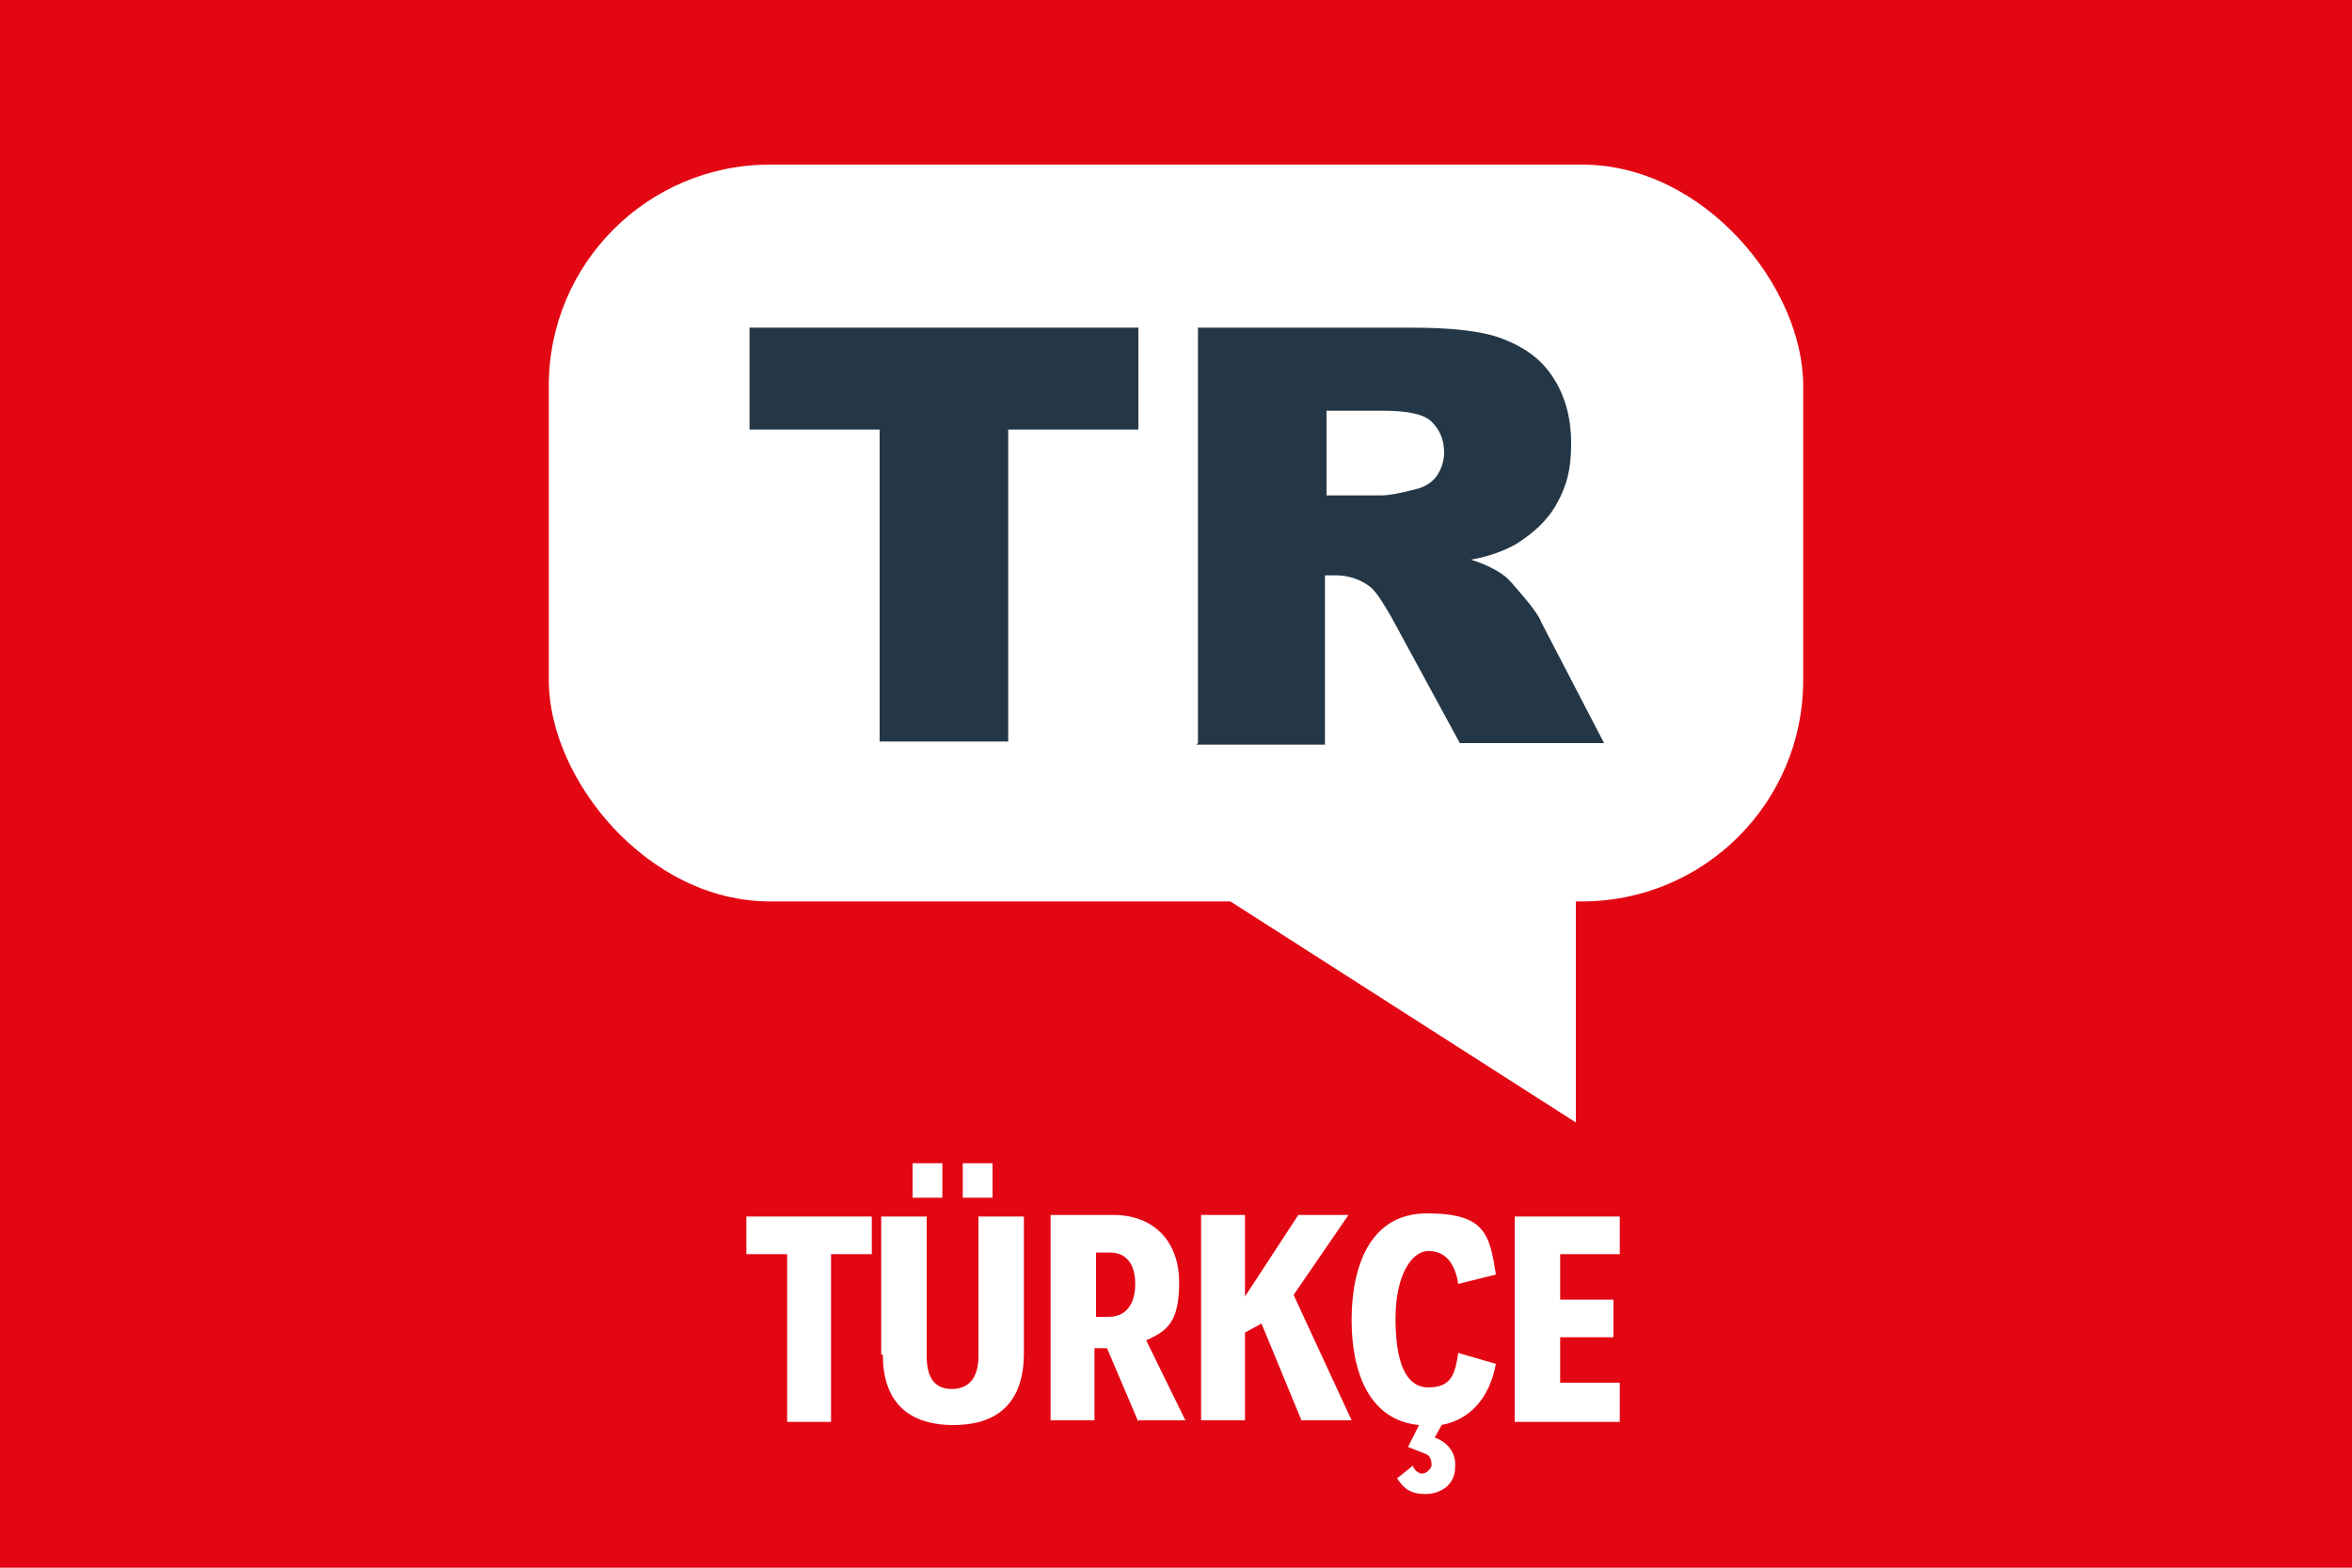
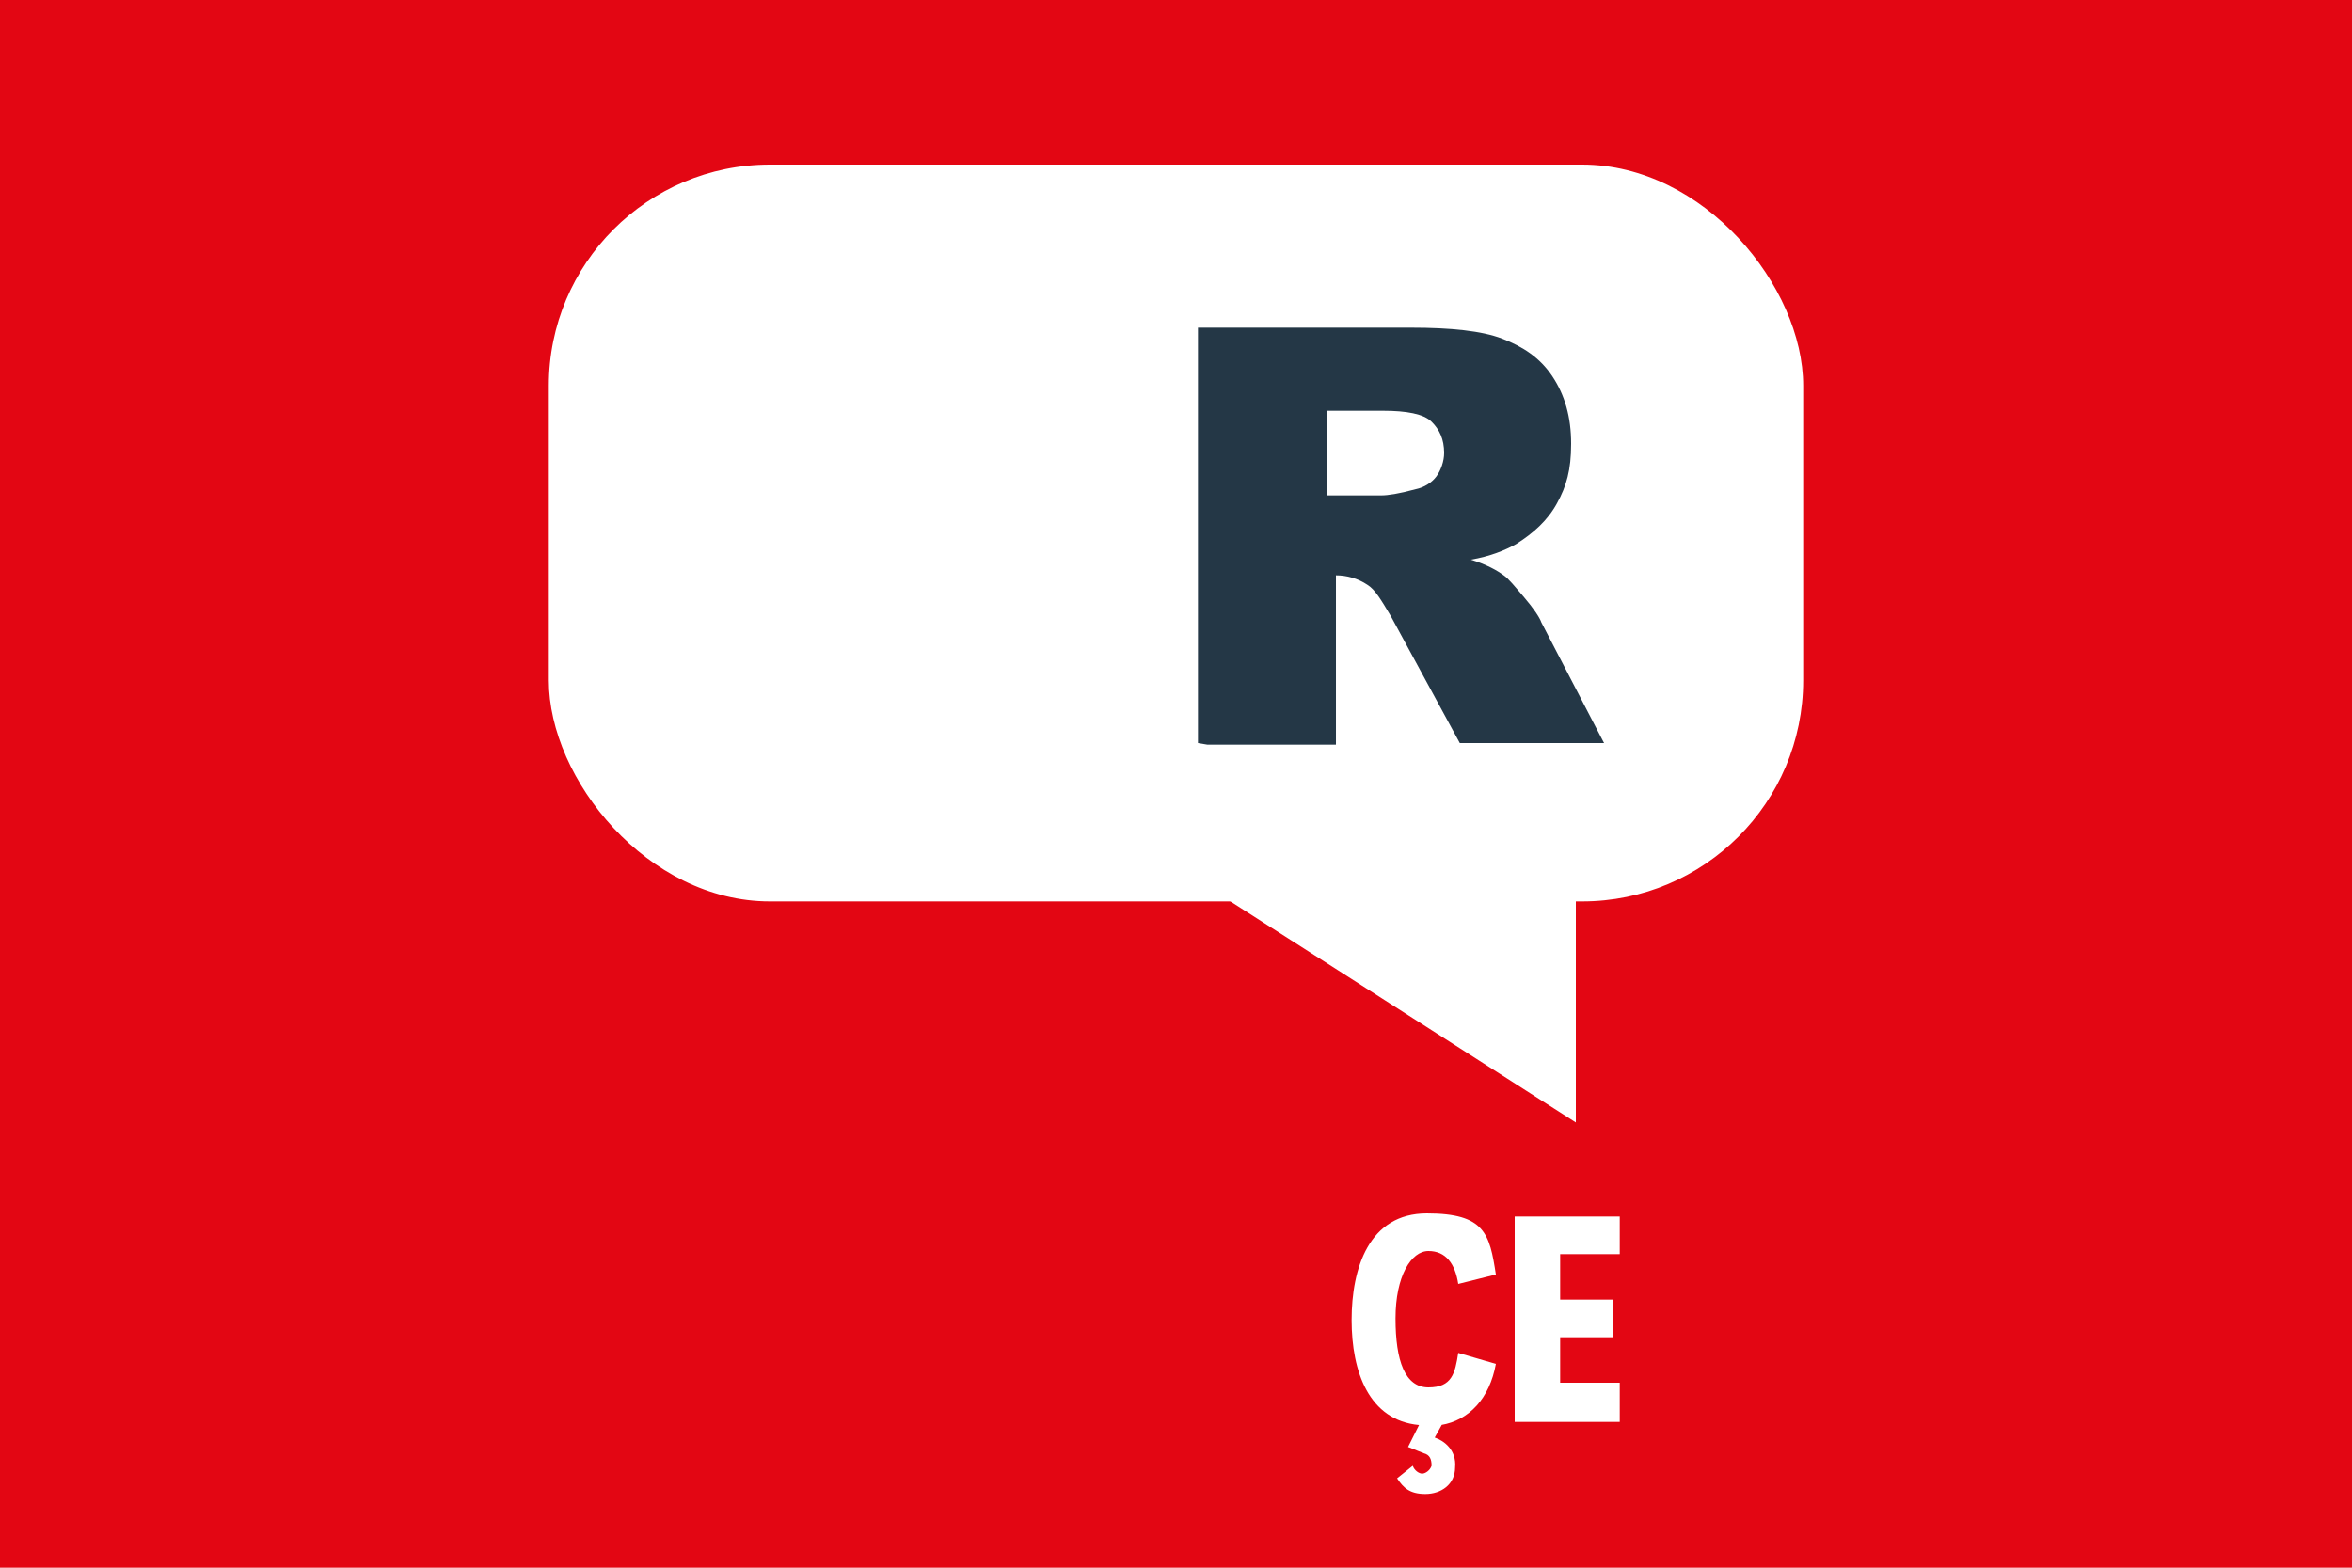
<svg xmlns="http://www.w3.org/2000/svg" id="Layer_1" version="1.1" viewBox="0 0 150 100">
  <defs>
    <style>
      .st0 {
        fill: #fff;
      }

      .st1 {
        fill: #e30613;
      }

      .st2 {
        isolation: isolate;
      }

      .st3 {
        fill: #243746;
      }
    </style>
  </defs>
  <rect class="st1" y="0" width="150" height="100" />
  <rect class="st0" x="35" y="10.5" width="80" height="47" rx="14.1" ry="14.1" />
  <polyline class="st0" points="78 57.2 100.5 71.6 100.5 54.7" />
  <g class="st2">
    <g class="st2">
      <g class="st2">
        <g class="st2">
          <g class="st2">
-             <path class="st3" d="M47.7,20.9h24.9v6.5h-8.3v19.9h-8.2v-19.9h-8.3v-6.5Z" />
-             <path class="st3" d="M76.4,47.4v-26.5h13.6c2.5,0,4.5.2,5.8.7s2.4,1.2,3.2,2.4c.8,1.2,1.2,2.6,1.2,4.3s-.3,2.7-.9,3.8c-.6,1.1-1.5,1.9-2.6,2.6-.7.4-1.7.8-2.9,1,1,.3,1.7.7,2.1,1,.3.2.7.7,1.3,1.4.6.7,1,1.3,1.1,1.6l4,7.7h-9.2l-4.4-8.1c-.6-1-1-1.7-1.5-2-.6-.4-1.3-.6-2-.6h-.7v10.8h-8.2ZM84.6,31.6h3.5c.4,0,1.1-.1,2.2-.4.5-.1,1-.4,1.3-.8.3-.4.5-1,.5-1.5,0-.9-.3-1.5-.8-2s-1.6-.7-3.1-.7h-3.6v5.4Z" />
+             <path class="st3" d="M76.4,47.4v-26.5h13.6c2.5,0,4.5.2,5.8.7s2.4,1.2,3.2,2.4c.8,1.2,1.2,2.6,1.2,4.3s-.3,2.7-.9,3.8c-.6,1.1-1.5,1.9-2.6,2.6-.7.4-1.7.8-2.9,1,1,.3,1.7.7,2.1,1,.3.2.7.7,1.3,1.4.6.7,1,1.3,1.1,1.6l4,7.7h-9.2l-4.4-8.1c-.6-1-1-1.7-1.5-2-.6-.4-1.3-.6-2-.6v10.8h-8.2ZM84.6,31.6h3.5c.4,0,1.1-.1,2.2-.4.5-.1,1-.4,1.3-.8.3-.4.5-1,.5-1.5,0-.9-.3-1.5-.8-2s-1.6-.7-3.1-.7h-3.6v5.4Z" />
          </g>
        </g>
      </g>
    </g>
  </g>
  <g class="st2">
    <g class="st2">
      <g class="st2">
-         <path class="st0" d="M50.1,80h-2.5v-2.4h8v2.4h-2.6v10.7h-2.8v-10.7Z" />
-         <path class="st0" d="M56.2,86.4v-8.8h2.9v8.9c0,1.5.6,2.1,1.6,2.1s1.7-.6,1.7-2.1v-8.9h2.9v8.7c0,2.9-1.4,4.6-4.5,4.6s-4.5-1.7-4.5-4.5ZM58.2,74.2h1.9v2.2h-1.9v-2.2ZM61.4,74.2h1.9v2.2h-1.9v-2.2Z" />
-         <path class="st0" d="M72.6,90.7l-2-4.7h-.8v4.6h-2.8v-13.1h4c2.6,0,4.2,1.7,4.2,4.3s-.8,3.1-2.1,3.7l2.5,5.1h-3ZM69.8,84h.9c1.1,0,1.7-.8,1.7-2.1s-.6-2-1.6-2h-.9v4.1Z" />
-         <path class="st0" d="M80.5,84.4l-1.1.6v5.6h-2.8v-13.1h2.8v5.2l3.4-5.2h3.2l-3.5,5.1,3.7,8h-3.2l-2.6-6.3Z" />
        <path class="st0" d="M92,90.8l-.5.9c.6.2,1.4.8,1.3,1.9,0,1.1-.9,1.7-1.9,1.7s-1.4-.4-1.8-1l1-.8c.1.3.4.5.6.5s.5-.2.6-.5c0-.4-.1-.7-.5-.8l-1-.4.7-1.4c-3.2-.3-4.3-3.4-4.3-6.7s1.1-6.8,4.8-6.8,4,1.3,4.4,3.9l-2.4.6c-.2-1.3-.8-2.1-1.9-2.1s-2.1,1.6-2.1,4.3.6,4.4,2.1,4.4,1.7-.9,1.9-2.2l2.4.7c-.4,2.2-1.7,3.6-3.5,3.9Z" />
        <path class="st0" d="M96.6,77.6h6.7v2.4h-3.8v2.9h3.4v2.4h-3.4v2.9h3.8v2.5h-6.7v-13.1Z" />
      </g>
    </g>
  </g>
</svg>